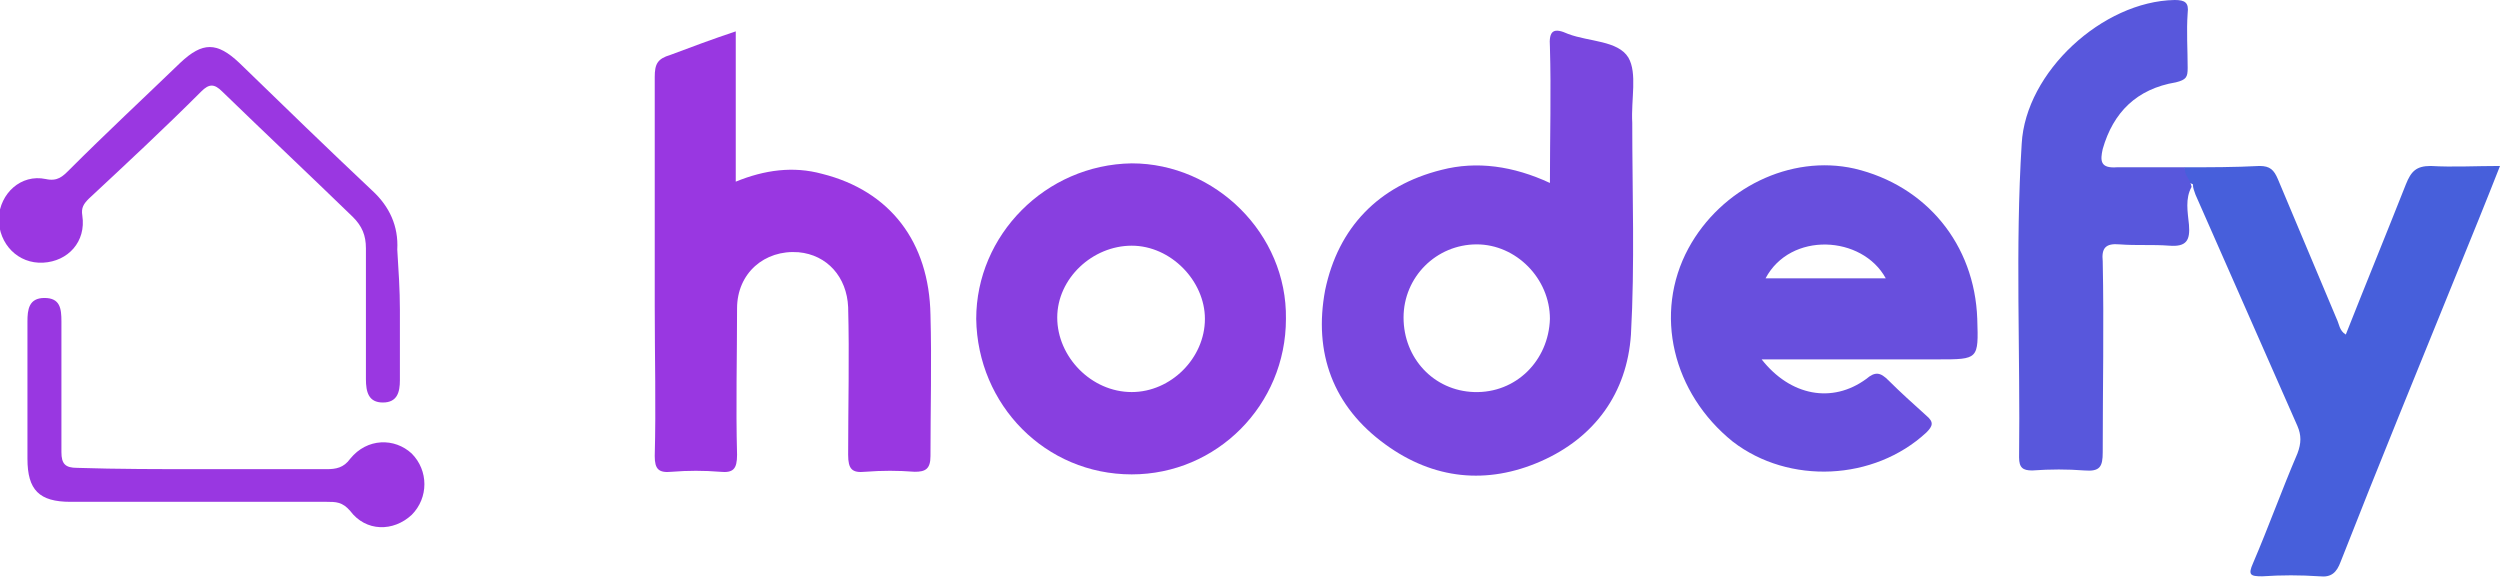
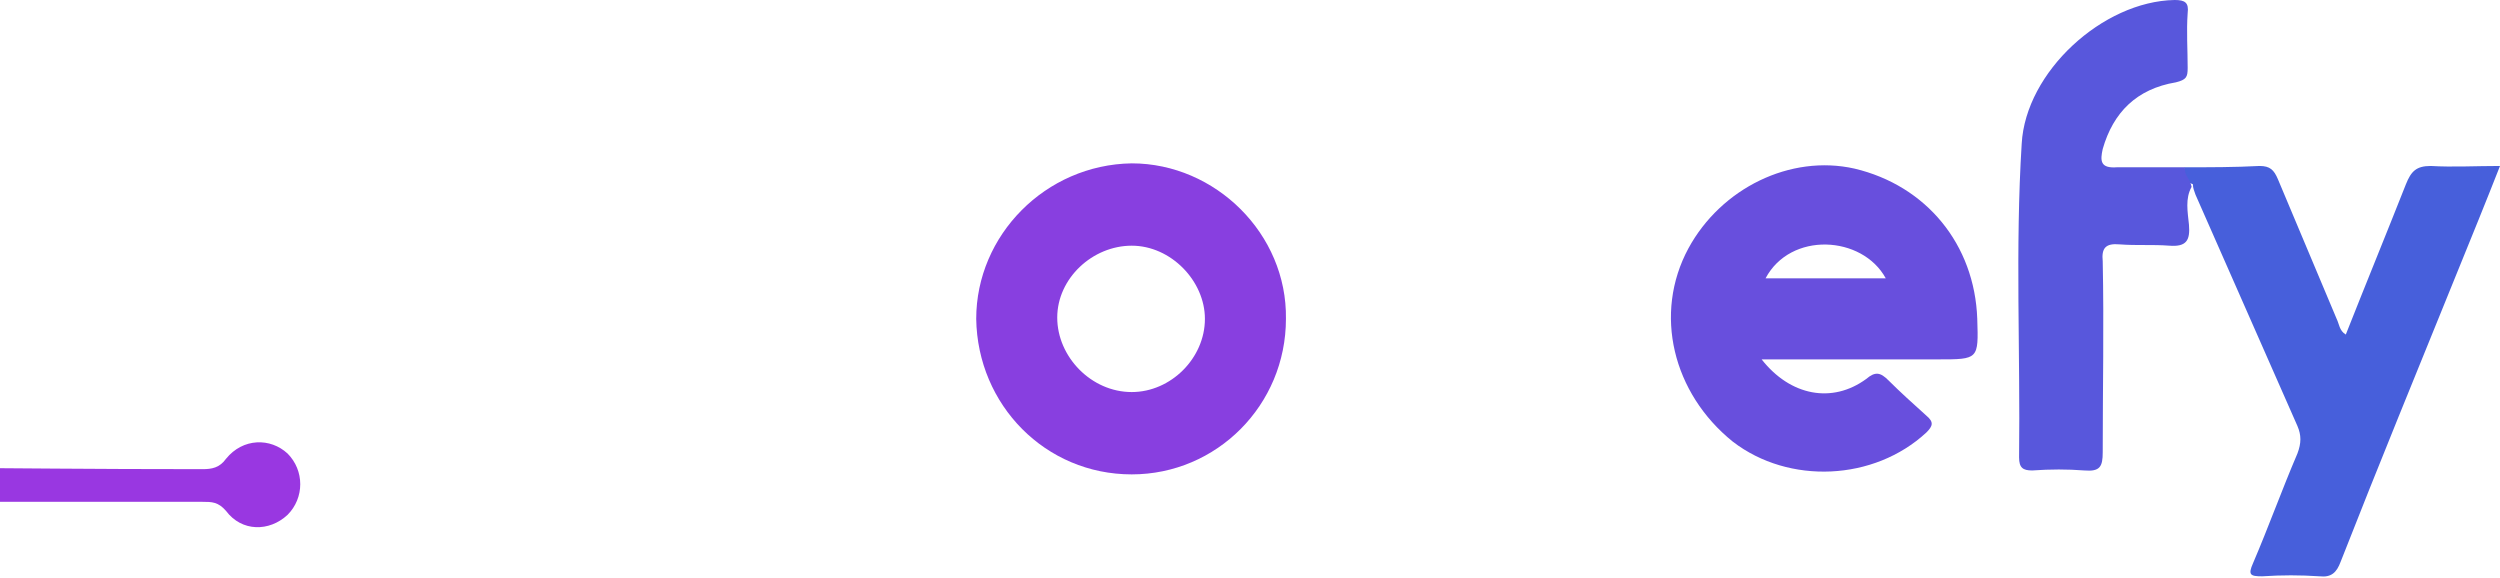
<svg xmlns="http://www.w3.org/2000/svg" version="1.1" id="Layer_1" x="0px" y="0px" viewBox="0 0 191.3 44.2" style="enable-background:new 0 0 191.3 44.2;" xml:space="preserve">
  <style type="text/css">
	.st0{fill:#9937E1;}
	.st1{fill:#475FDB;}
	.st2{fill:#5857DC;}
	.st3{fill:#9A37E1;}
	.st4{fill:#7947DF;}
	.st5{fill:#684FDD;}
	.st6{fill:#883FE0;}
</style>
  <g>
-     <path class="st0" d="M56.3,2.4c0,3.9,0,7.6,0,11.5c2.2-0.9,4.4-1.2,6.6-0.6c5.2,1.3,8.2,5.2,8.3,10.8c0.1,3.6,0,7.2,0,10.8   c0,1-0.4,1.2-1.2,1.2c-1.3-0.1-2.5-0.1-3.8,0c-1,0.1-1.3-0.2-1.3-1.3c0-3.8,0.1-7.5,0-11.3c-0.1-2.3-1.6-4-3.8-4.2   c-2.6-0.2-4.7,1.6-4.7,4.3c0,3.7-0.1,7.5,0,11.2c0,1.1-0.3,1.4-1.3,1.3c-1.2-0.1-2.5-0.1-3.7,0c-1,0.1-1.3-0.2-1.3-1.2   c0.1-3.8,0-7.6,0-11.5c0-5.8,0-11.7,0-17.5c0-1,0.2-1.4,1.2-1.7C52.9,3.6,54.5,3,56.3,2.4z" />
    <path class="st1" d="M167.2,12.8c1.9,0,3.8,0,5.7-0.1c0.8,0,1.1,0.3,1.4,1c1.5,3.6,3,7.1,4.5,10.7c0.2,0.4,0.2,0.9,0.7,1.2   c1.5-3.8,3.1-7.7,4.6-11.5c0.4-1,0.8-1.4,1.9-1.4c1.7,0.1,3.4,0,5.3,0c-1.1,2.8-2.2,5.5-3.3,8.2c-3,7.4-6,14.7-8.9,22.1   c-0.3,0.8-0.7,1.2-1.6,1.1c-1.5-0.1-2.9-0.1-4.4,0c-0.9,0-1.1-0.1-0.7-1c1.2-2.8,2.2-5.6,3.4-8.4c0.3-0.8,0.3-1.4,0-2.1   c-2.6-5.9-5.2-11.8-7.8-17.7c-0.1-0.3-0.2-0.5-0.2-0.8C167.3,13.9,166.7,13.6,167.2,12.8z" />
    <path class="st2" d="M167.2,12.8c-0.1,0.6,0.4,0.9,0.5,1.5c-0.5,0.9-0.3,1.9-0.2,2.9c0.1,1.2-0.2,1.7-1.5,1.6   c-1.3-0.1-2.5,0-3.8-0.1c-1.1-0.1-1.4,0.3-1.3,1.3c0.1,4.9,0,9.7,0,14.6c0,1.1-0.2,1.5-1.4,1.4c-1.3-0.1-2.6-0.1-4,0   c-0.7,0-1-0.2-1-1c0.1-8-0.3-16,0.2-24c0.3-5.5,6.2-10.9,11.7-11c0.8,0,1.1,0.2,1,1c-0.1,1.4,0,2.8,0,4.2c0,0.7-0.1,0.9-0.9,1.1   c-3,0.5-4.8,2.3-5.6,5.1c-0.2,0.9-0.2,1.5,1.1,1.4C163.8,12.8,165.5,12.8,167.2,12.8z" />
-     <path class="st3" d="M30.6,23.7c0,1.8,0,3.6,0,5.4c0,0.9-0.2,1.7-1.3,1.7C28.2,30.8,28,30,28,29c0-3.3,0-6.7,0-10   c0-1-0.3-1.7-1-2.4c-3.3-3.2-6.7-6.4-10-9.6c-0.6-0.6-1-0.6-1.6,0c-2.8,2.8-5.7,5.5-8.6,8.2c-0.4,0.4-0.6,0.7-0.5,1.3   c0.3,2-1.1,3.5-3,3.6c-1.9,0.1-3.4-1.4-3.4-3.4c0.1-1.9,1.7-3.4,3.6-3c0.9,0.2,1.3-0.2,1.8-0.7c2.8-2.8,5.7-5.5,8.5-8.2   c1.7-1.6,2.8-1.6,4.5,0c3.4,3.3,6.8,6.6,10.2,9.8c1.3,1.2,2,2.7,1.9,4.5C30.5,20.7,30.6,22.2,30.6,23.7z" />
-     <path class="st0" d="M15.5,35.9c3.2,0,6.3,0,9.5,0c0.7,0,1.3-0.1,1.8-0.8c1.3-1.6,3.4-1.6,4.7-0.4c1.3,1.3,1.3,3.4,0,4.7   c-1.4,1.3-3.5,1.3-4.7-0.3c-0.6-0.7-1.1-0.7-1.8-0.7c-6.5,0-13.1,0-19.6,0c-2.4,0-3.3-0.9-3.3-3.3c0-3.5,0-7,0-10.5   c0-0.9,0.1-1.8,1.3-1.8c1.2,0,1.3,0.8,1.3,1.8c0,3.3,0,6.7,0,10c0,0.9,0.3,1.2,1.2,1.2C9,35.9,12.2,35.9,15.5,35.9z" />
-     <path class="st4" d="M124.6,4.4c-0.8-1.3-3-1.2-4.6-1.8c-1.1-0.5-1.5-0.3-1.4,1c0.1,3.4,0,6.8,0,10.4c-2.8-1.3-5.6-1.7-8.3-1   c-4.8,1.2-7.9,4.4-8.9,9.2c-0.9,4.8,0.6,8.9,4.6,11.8c3.7,2.7,7.8,3.1,11.9,1.3c4.1-1.8,6.6-5.2,6.9-9.7c0.3-5.4,0.1-10.8,0.1-16.2   C124.8,7.6,125.3,5.6,124.6,4.4z M112.8,30c-3.1-0.1-5.4-2.6-5.4-5.7c0-3.1,2.5-5.6,5.6-5.6c3,0,5.6,2.6,5.6,5.7   C118.5,27.6,116,30.1,112.8,30z" />
+     <path class="st0" d="M15.5,35.9c0.7,0,1.3-0.1,1.8-0.8c1.3-1.6,3.4-1.6,4.7-0.4c1.3,1.3,1.3,3.4,0,4.7   c-1.4,1.3-3.5,1.3-4.7-0.3c-0.6-0.7-1.1-0.7-1.8-0.7c-6.5,0-13.1,0-19.6,0c-2.4,0-3.3-0.9-3.3-3.3c0-3.5,0-7,0-10.5   c0-0.9,0.1-1.8,1.3-1.8c1.2,0,1.3,0.8,1.3,1.8c0,3.3,0,6.7,0,10c0,0.9,0.3,1.2,1.2,1.2C9,35.9,12.2,35.9,15.5,35.9z" />
    <path class="st5" d="M151.3,24.4c-0.2-5.7-3.9-10.2-9.4-11.5c-4.9-1.1-10.2,1.5-12.7,6.1c-2.7,5-1.2,11.1,3.4,14.8   c4.3,3.3,10.8,3,14.8-0.7c0.5-0.5,0.6-0.8,0-1.3c-1-0.9-2-1.8-2.9-2.7c-0.6-0.6-1-0.7-1.7-0.1c-2.6,1.9-5.8,1.3-8-1.5   c4.6,0,9.1,0,13.5,0C151.4,27.5,151.4,27.5,151.3,24.4z M135.1,21.3c1.9-3.6,7.4-3.3,9.2,0C141.2,21.3,138.2,21.3,135.1,21.3z" />
    <path class="st6" d="M86.6,12.5C80,12.6,74.7,18,74.7,24.4C74.8,31,80,36.3,86.6,36.3c6.5,0,11.8-5.3,11.8-11.9   C98.5,17.9,93,12.5,86.6,12.5z M86.6,30c-3.1,0-5.7-2.7-5.7-5.7c0-3,2.7-5.5,5.7-5.5c3,0,5.6,2.7,5.6,5.6   C92.2,27.4,89.6,30,86.6,30z" />
  </g>
</svg>